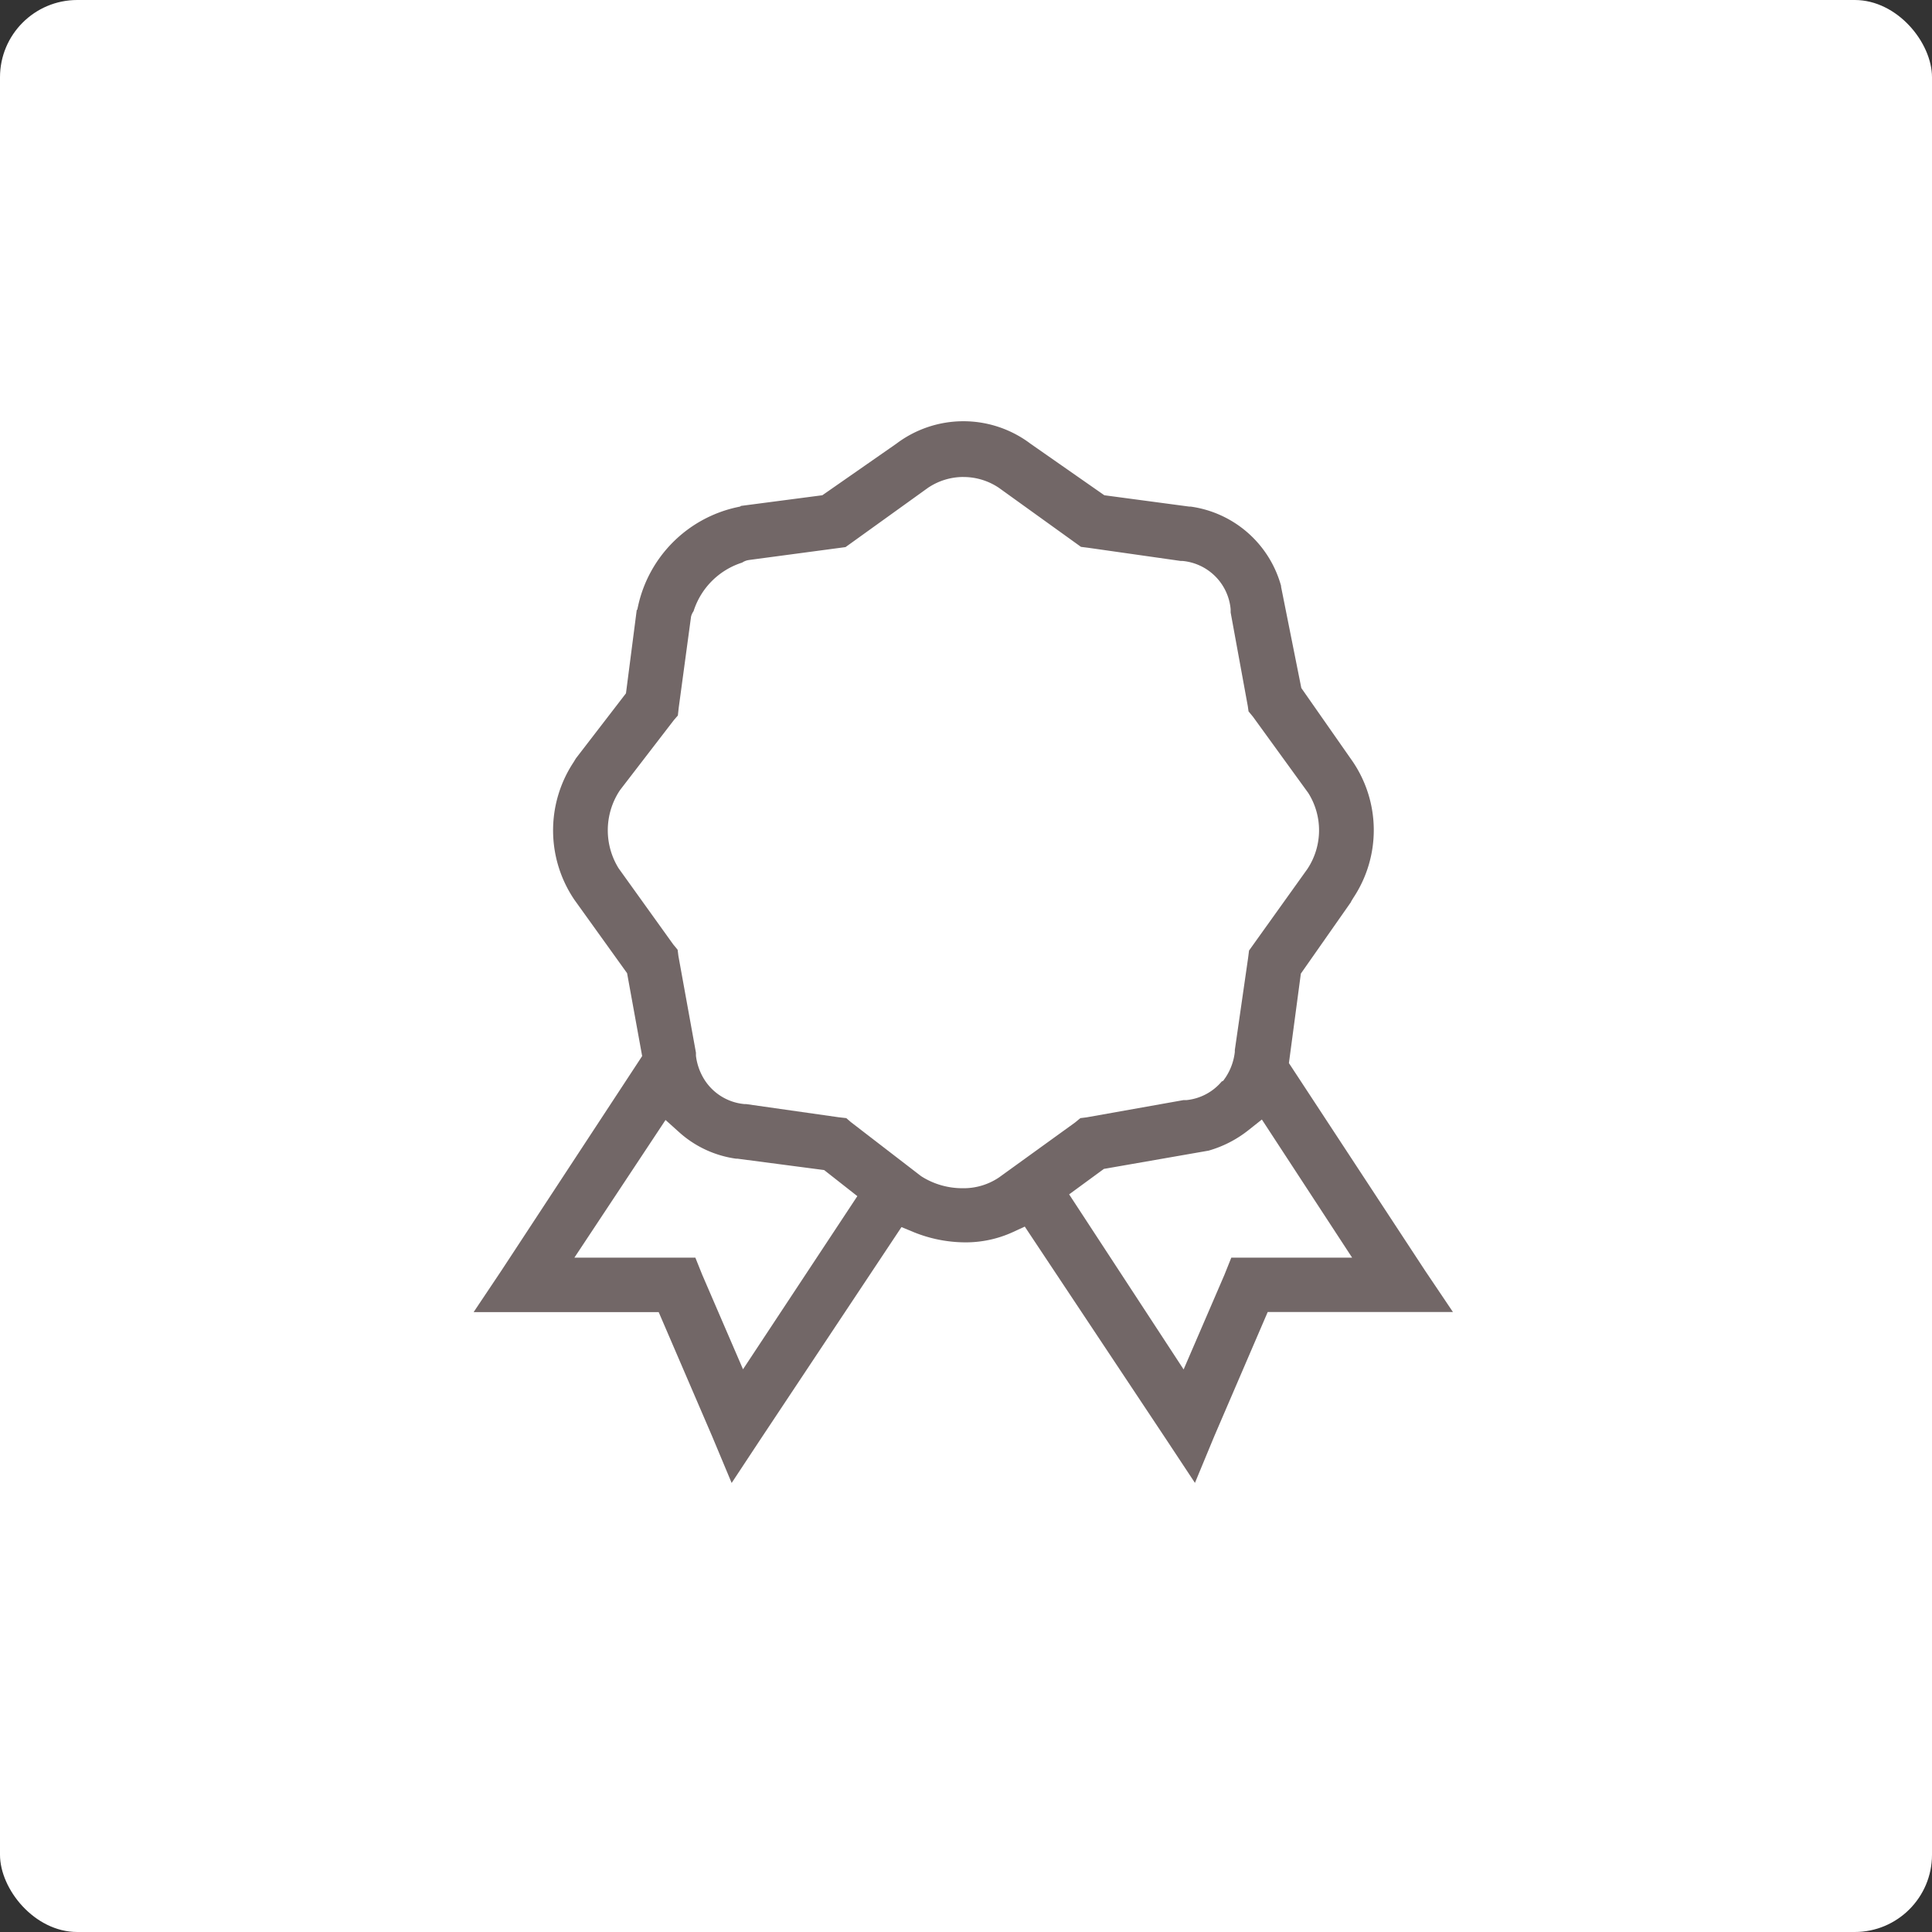
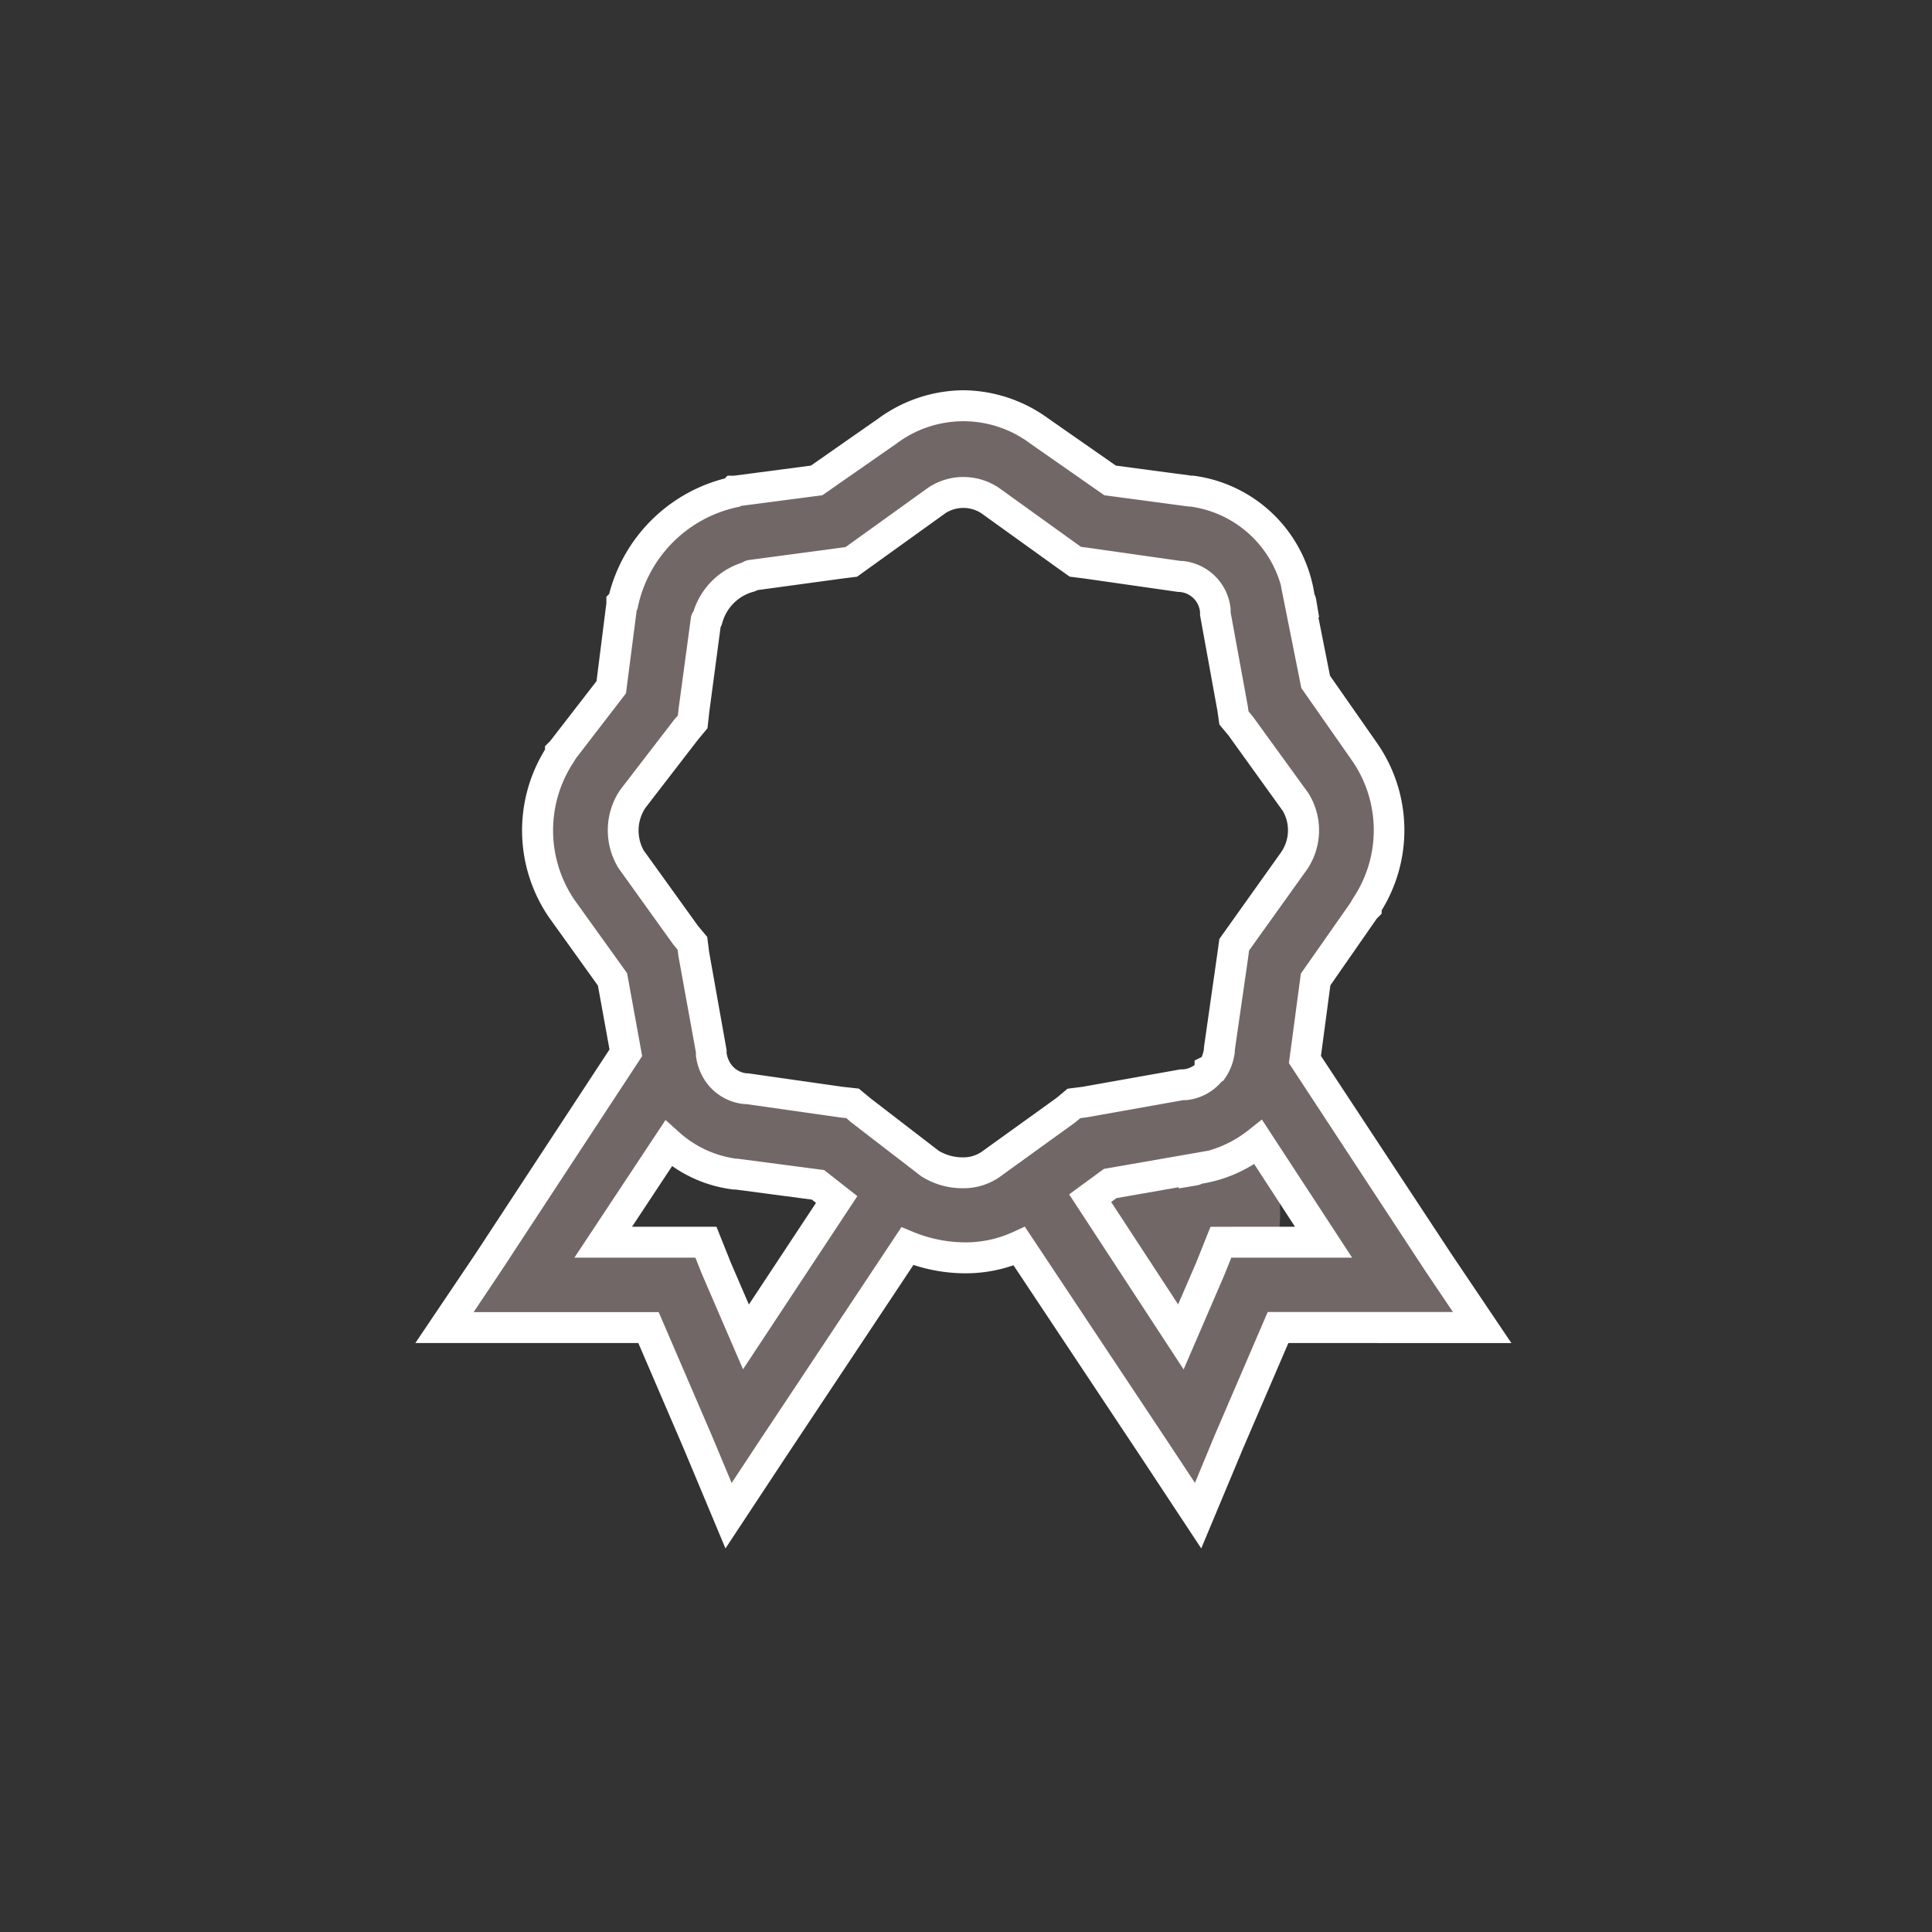
<svg xmlns="http://www.w3.org/2000/svg" viewBox="0 0 50 50" height="50" width="50">
  <rect x="0" y="0" width="50" height="50" fill="#333333" stroke="none" />
  <g transform="translate(-23 -1864)" data-name="グループ 1112" id="グループ_1112">
-     <rect fill="#fff" transform="translate(23 1864)" rx="2" height="50" width="50" data-name="長方形 2029" id="長方形_2029" />
-     <path fill="#726767" transform="translate(30.657 1871.5)" d="M17.274,3a3.4,3.4,0,0,0-1.968.656l-1.83,1.277L11.37,5.21h-.035l-.035.035A3.75,3.75,0,0,0,8.47,8.075l-.035.035v.035L8.16,10.285,6.882,11.942l-.035.035v.035a3.614,3.614,0,0,0,.035,4.005l1.312,1.83.345,1.9L4.983,25.166,3.844,26.858H9.126L10.4,29.827l.794,1.9L12.337,30l3.487-5.248a3.643,3.643,0,0,0,2.9,0L22.212,30l1.139,1.726.794-1.9,1.277-2.969h5.282l-1.139-1.692-3.453-5.248.276-2.072,1.277-1.83.035-.035v-.035a3.558,3.558,0,0,0-.035-3.971l-1.277-1.83-.414-2.072h.035c0-.026-.03-.043-.035-.069a3.255,3.255,0,0,0-2.8-2.8h-.035l-2.072-.276-1.83-1.277A3.4,3.4,0,0,0,17.274,3Zm0,2.244a1.23,1.23,0,0,1,.691.207l1.968,1.416.242.173.276.035,2.417.345H22.9a.98.98,0,0,1,.9.9v.069l.449,2.451.035.242.173.207,1.416,1.968a1.4,1.4,0,0,1-.035,1.519l-1.554,2.175-.035.276L23.9,19.642v.035a1.1,1.1,0,0,1-.173.483l-.069.035v.035a.973.973,0,0,1-.656.345h-.069l-2.52.449-.276.035-.207.173-1.968,1.416a1.463,1.463,0,0,1-1.554-.035l-1.8-1.381-.207-.173-.311-.035-2.417-.345h-.035a.978.978,0,0,1-.76-.483,1.094,1.094,0,0,1-.138-.414v-.069L10.3,17.19l-.035-.276-.173-.207L8.677,14.739a1.463,1.463,0,0,1,.035-1.554l1.381-1.8.173-.207.035-.311.311-2.313c0-.017.03-.017.035-.035a1.54,1.54,0,0,1,1.1-1.1c.017,0,.017-.03.035-.035L14.1,7.074l.276-.035.242-.173,1.968-1.416A1.23,1.23,0,0,1,17.274,5.244ZM24.9,22.058,26.6,24.648H23.938l-.276.691L22.9,27.1l-2.348-3.591.518-.38,2.175-.38v.035c.026,0,.043-.03.069-.035A3.282,3.282,0,0,0,24.9,22.058Zm-15.261.035a3.15,3.15,0,0,0,1.726.794H11.4l2.106.276.483.38L11.647,27.1l-.76-1.761-.276-.691H7.952Z" id="award-solid" />
+     <path fill="#726767" transform="translate(30.657 1871.5)" d="M17.274,3a3.4,3.4,0,0,0-1.968.656l-1.83,1.277L11.37,5.21h-.035l-.035.035A3.75,3.75,0,0,0,8.47,8.075l-.035.035v.035L8.16,10.285,6.882,11.942l-.035.035v.035a3.614,3.614,0,0,0,.035,4.005l1.312,1.83.345,1.9L4.983,25.166,3.844,26.858H9.126L10.4,29.827l.794,1.9L12.337,30l3.487-5.248a3.643,3.643,0,0,0,2.9,0L22.212,30l1.139,1.726.794-1.9,1.277-2.969h5.282l-1.139-1.692-3.453-5.248.276-2.072,1.277-1.83.035-.035v-.035a3.558,3.558,0,0,0-.035-3.971l-1.277-1.83-.414-2.072h.035c0-.026-.03-.043-.035-.069a3.255,3.255,0,0,0-2.8-2.8h-.035l-2.072-.276-1.83-1.277A3.4,3.4,0,0,0,17.274,3Zm0,2.244a1.23,1.23,0,0,1,.691.207l1.968,1.416.242.173.276.035,2.417.345H22.9a.98.98,0,0,1,.9.9v.069l.449,2.451.035.242.173.207,1.416,1.968a1.4,1.4,0,0,1-.035,1.519l-1.554,2.175-.035.276L23.9,19.642v.035a1.1,1.1,0,0,1-.173.483l-.069.035v.035a.973.973,0,0,1-.656.345h-.069l-2.52.449-.276.035-.207.173-1.968,1.416a1.463,1.463,0,0,1-1.554-.035l-1.8-1.381-.207-.173-.311-.035-2.417-.345h-.035a.978.978,0,0,1-.76-.483,1.094,1.094,0,0,1-.138-.414v-.069L10.3,17.19l-.035-.276-.173-.207L8.677,14.739a1.463,1.463,0,0,1,.035-1.554l1.381-1.8.173-.207.035-.311.311-2.313c0-.017.03-.017.035-.035a1.54,1.54,0,0,1,1.1-1.1c.017,0,.017-.03.035-.035L14.1,7.074l.276-.035.242-.173,1.968-1.416A1.23,1.23,0,0,1,17.274,5.244ZM24.9,22.058,26.6,24.648H23.938l-.276.691L22.9,27.1v.035c.026,0,.043-.03.069-.035A3.282,3.282,0,0,0,24.9,22.058Zm-15.261.035a3.15,3.15,0,0,0,1.726.794H11.4l2.106.276.483.38L11.647,27.1l-.76-1.761-.276-.691H7.952Z" id="award-solid" />
    <path fill="#fff" transform="translate(30.657 1871.5)" d="M17.274,2.6a3.777,3.777,0,0,1,2.2.731L21.222,4.55l1.957.26H23.2l.024,0A3.641,3.641,0,0,1,26.36,7.878a.455.455,0,0,1,.044.132l.078.466h-.019l.3,1.511,1.23,1.761a3.949,3.949,0,0,1,.107,4.311v.088l-.127.127L26.773,18l-.244,1.827L29.9,24.946l1.557,2.312H25.686l-1.173,2.727-1.082,2.588L21.878,30.22l-3.306-4.975a3.779,3.779,0,0,1-1.254.208,4.333,4.333,0,0,1-1.335-.217L12.67,30.221l-1.552,2.352-1.084-2.591L8.863,27.258H3.092l1.559-2.315,3.466-5.283-.3-1.653-1.26-1.757a3.981,3.981,0,0,1-.109-4.35v-.088l.133-.133,1.2-1.551L8.036,8.11V7.944l.072-.072A4.158,4.158,0,0,1,11.1,4.882l.072-.072h.174l1.983-.26,1.75-1.222A3.772,3.772,0,0,1,17.274,2.6Zm5.879,3.01h-.036l-2.194-.293-1.91-1.333a2.881,2.881,0,0,0-3.474,0L13.625,5.317l-2.108.276-.015.015-.113.025A3.352,3.352,0,0,0,8.861,8.163l-.025.113-.015.015-.278,2.152L7.248,12.126l-.061.1a3.2,3.2,0,0,0,.021,3.56l1.364,1.9.39,2.145L5.318,25.385,4.6,26.458H9.39l1.382,3.211.506,1.21.726-1.1,3.669-5.522.3.124a3.573,3.573,0,0,0,1.341.271,2.932,2.932,0,0,0,1.239-.264l.311-.144,3.677,5.533.727,1.1.5-1.207,1.383-3.215h4.794l-.719-1.068L25.7,20.013l.309-2.316,1.3-1.856v-.009l.061-.1a3.164,3.164,0,0,0-.021-3.526l-1.328-1.9-.526-2.632H25.5A2.831,2.831,0,0,0,23.153,5.61Zm-5.879-.765a1.64,1.64,0,0,1,.919.279l0,0,2.126,1.529.183.023,2.395.341h.023l.022,0a1.378,1.378,0,0,1,1.25,1.25l0,.022V8.35l.445,2.431.018.129.117.142L26.2,13.021a1.81,1.81,0,0,1-.02,1.965l-.014.02L24.668,17.1l-.023.183L24.3,19.676V19.7l0,.024a1.5,1.5,0,0,1-.239.66L24,20.47l-.039.019a1.372,1.372,0,0,1-.915.482l-.043,0h-.034l-2.506.446-.16.02-.14.115L18.2,22.97a1.635,1.635,0,0,1-.949.281,1.978,1.978,0,0,1-1.051-.3l-.032-.022L14.36,21.537l-.115-.1-.2-.023-2.395-.341h-.023l-.023,0a1.372,1.372,0,0,1-1.06-.68,1.5,1.5,0,0,1-.19-.57l0-.023v-.057L9.9,17.24l-.02-.16-.115-.14L8.353,14.972a1.867,1.867,0,0,1,.02-2l.022-.032,1.391-1.808.1-.115.022-.2.319-2.357a.417.417,0,0,1,.065-.142,1.933,1.933,0,0,1,1.258-1.258A.417.417,0,0,1,11.688,7l.044-.008,2.493-.333.159-.114,1.972-1.418A1.64,1.64,0,0,1,17.274,4.844Zm.46.934a.856.856,0,0,0-.92,0l-2.29,1.646-.377.047-2.2.3a.42.42,0,0,1-.1.041,1.147,1.147,0,0,0-.814.816.411.411,0,0,1-.041.1L10.7,10.921l-.047.426-.245.294L9.042,13.413A1.066,1.066,0,0,0,9,14.506l1.407,1.956.239.286.048.382.453,2.545v.079a.7.7,0,0,0,.085.242.57.57,0,0,0,.437.282h.038l2.439.348.424.047.294.245,1.773,1.364a1.2,1.2,0,0,0,.611.17.847.847,0,0,0,.482-.131l1.956-1.407.286-.239.382-.048,2.545-.453h.08a.577.577,0,0,0,.28-.112v-.115l.182-.091a.755.755,0,0,0,.059-.206v-.037l.349-2.442L23.9,16.8l1.6-2.247a1,1,0,0,0,.043-1.064l-1.407-1.956-.236-.283-.049-.346L23.4,8.422V8.342a.576.576,0,0,0-.522-.522h-.038L20.4,7.471l-.373-.047L19.7,7.192ZM25,21.473l2.336,3.575H24.209l-.18.449-1.054,2.444L20.012,23.41l.9-.659,2.711-.473a2.966,2.966,0,0,0,1.034-.533Zm.857,2.775L24.8,22.623a3.65,3.65,0,0,1-1.351.511.455.455,0,0,1-.132.044l-.466.078v-.031l-1.614.282-.137.1,1.733,2.651.463-1.072.375-.937ZM9.567,21.485l.345.31a2.77,2.77,0,0,0,1.483.692h.036l2.241.294.859.675-2.959,4.481-1.057-2.45-.176-.439H7.208Zm1.812,1.8h-.032l-.023,0a3.484,3.484,0,0,1-1.586-.608L8.7,24.248h2.185l.375.937.464,1.076,1.737-2.631-.107-.084Z" data-name="award-solid - アウトライン" id="award-solid_-_アウトライン" />
  </g>
</svg>